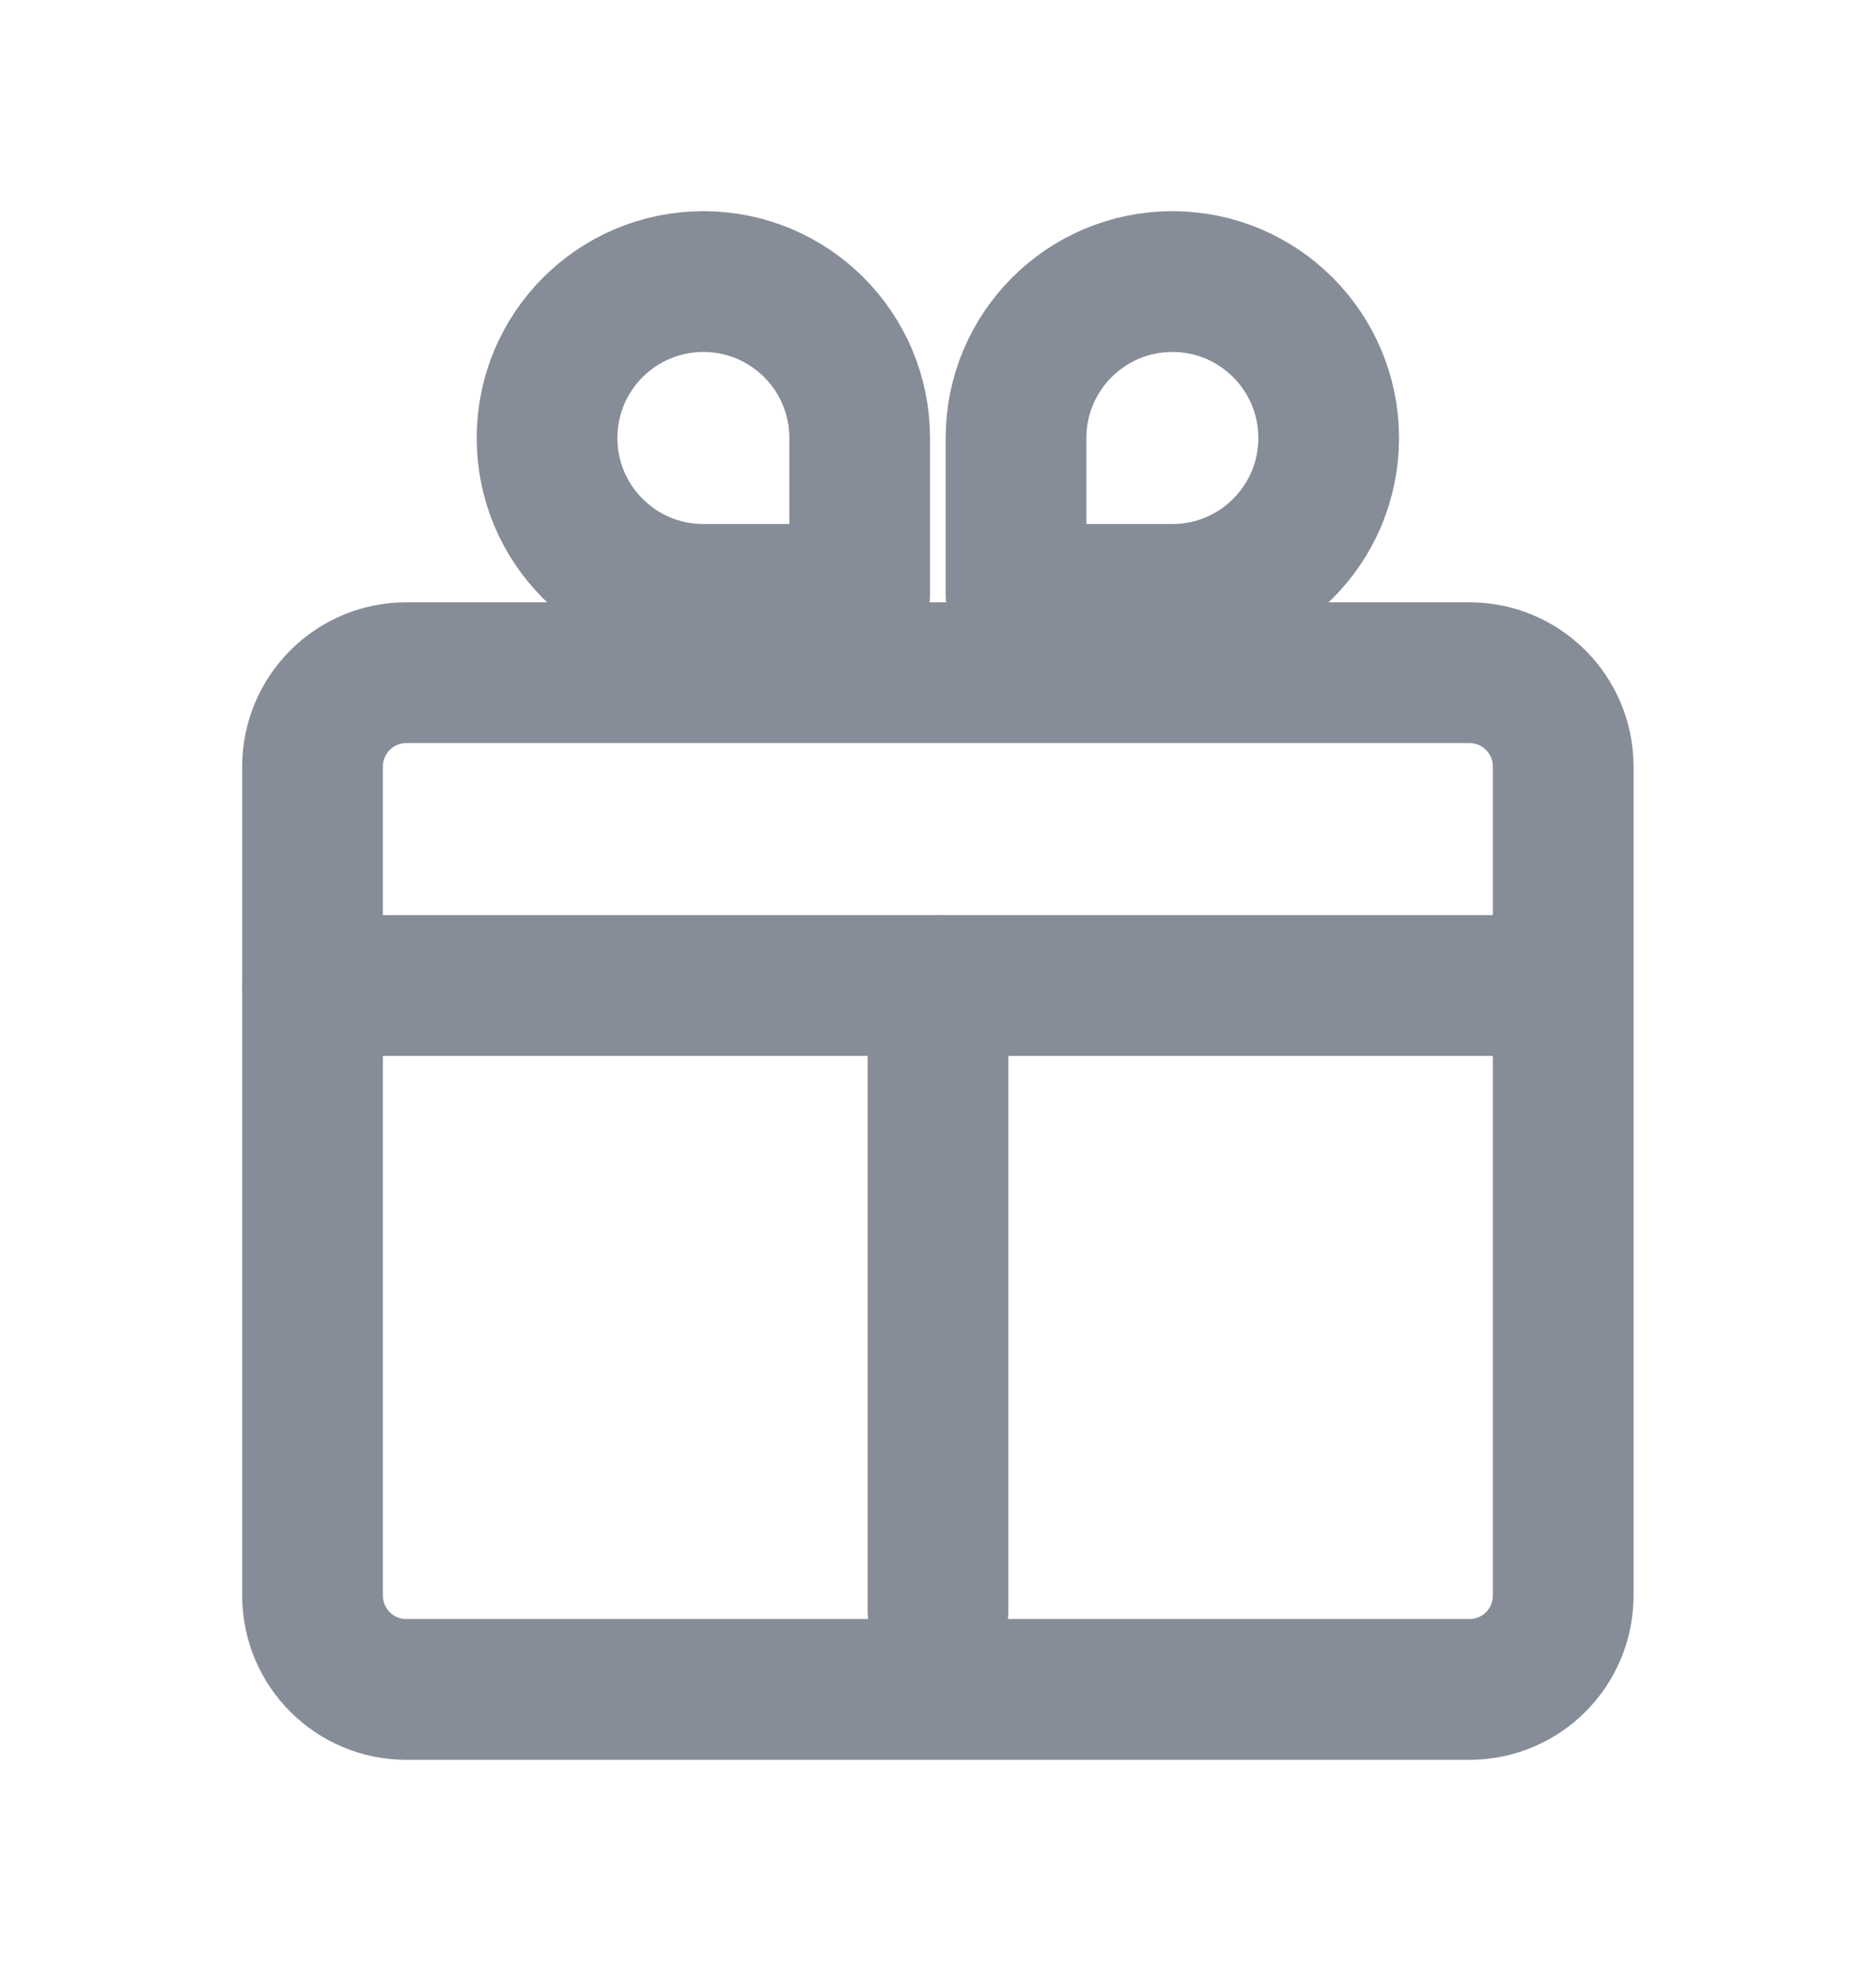
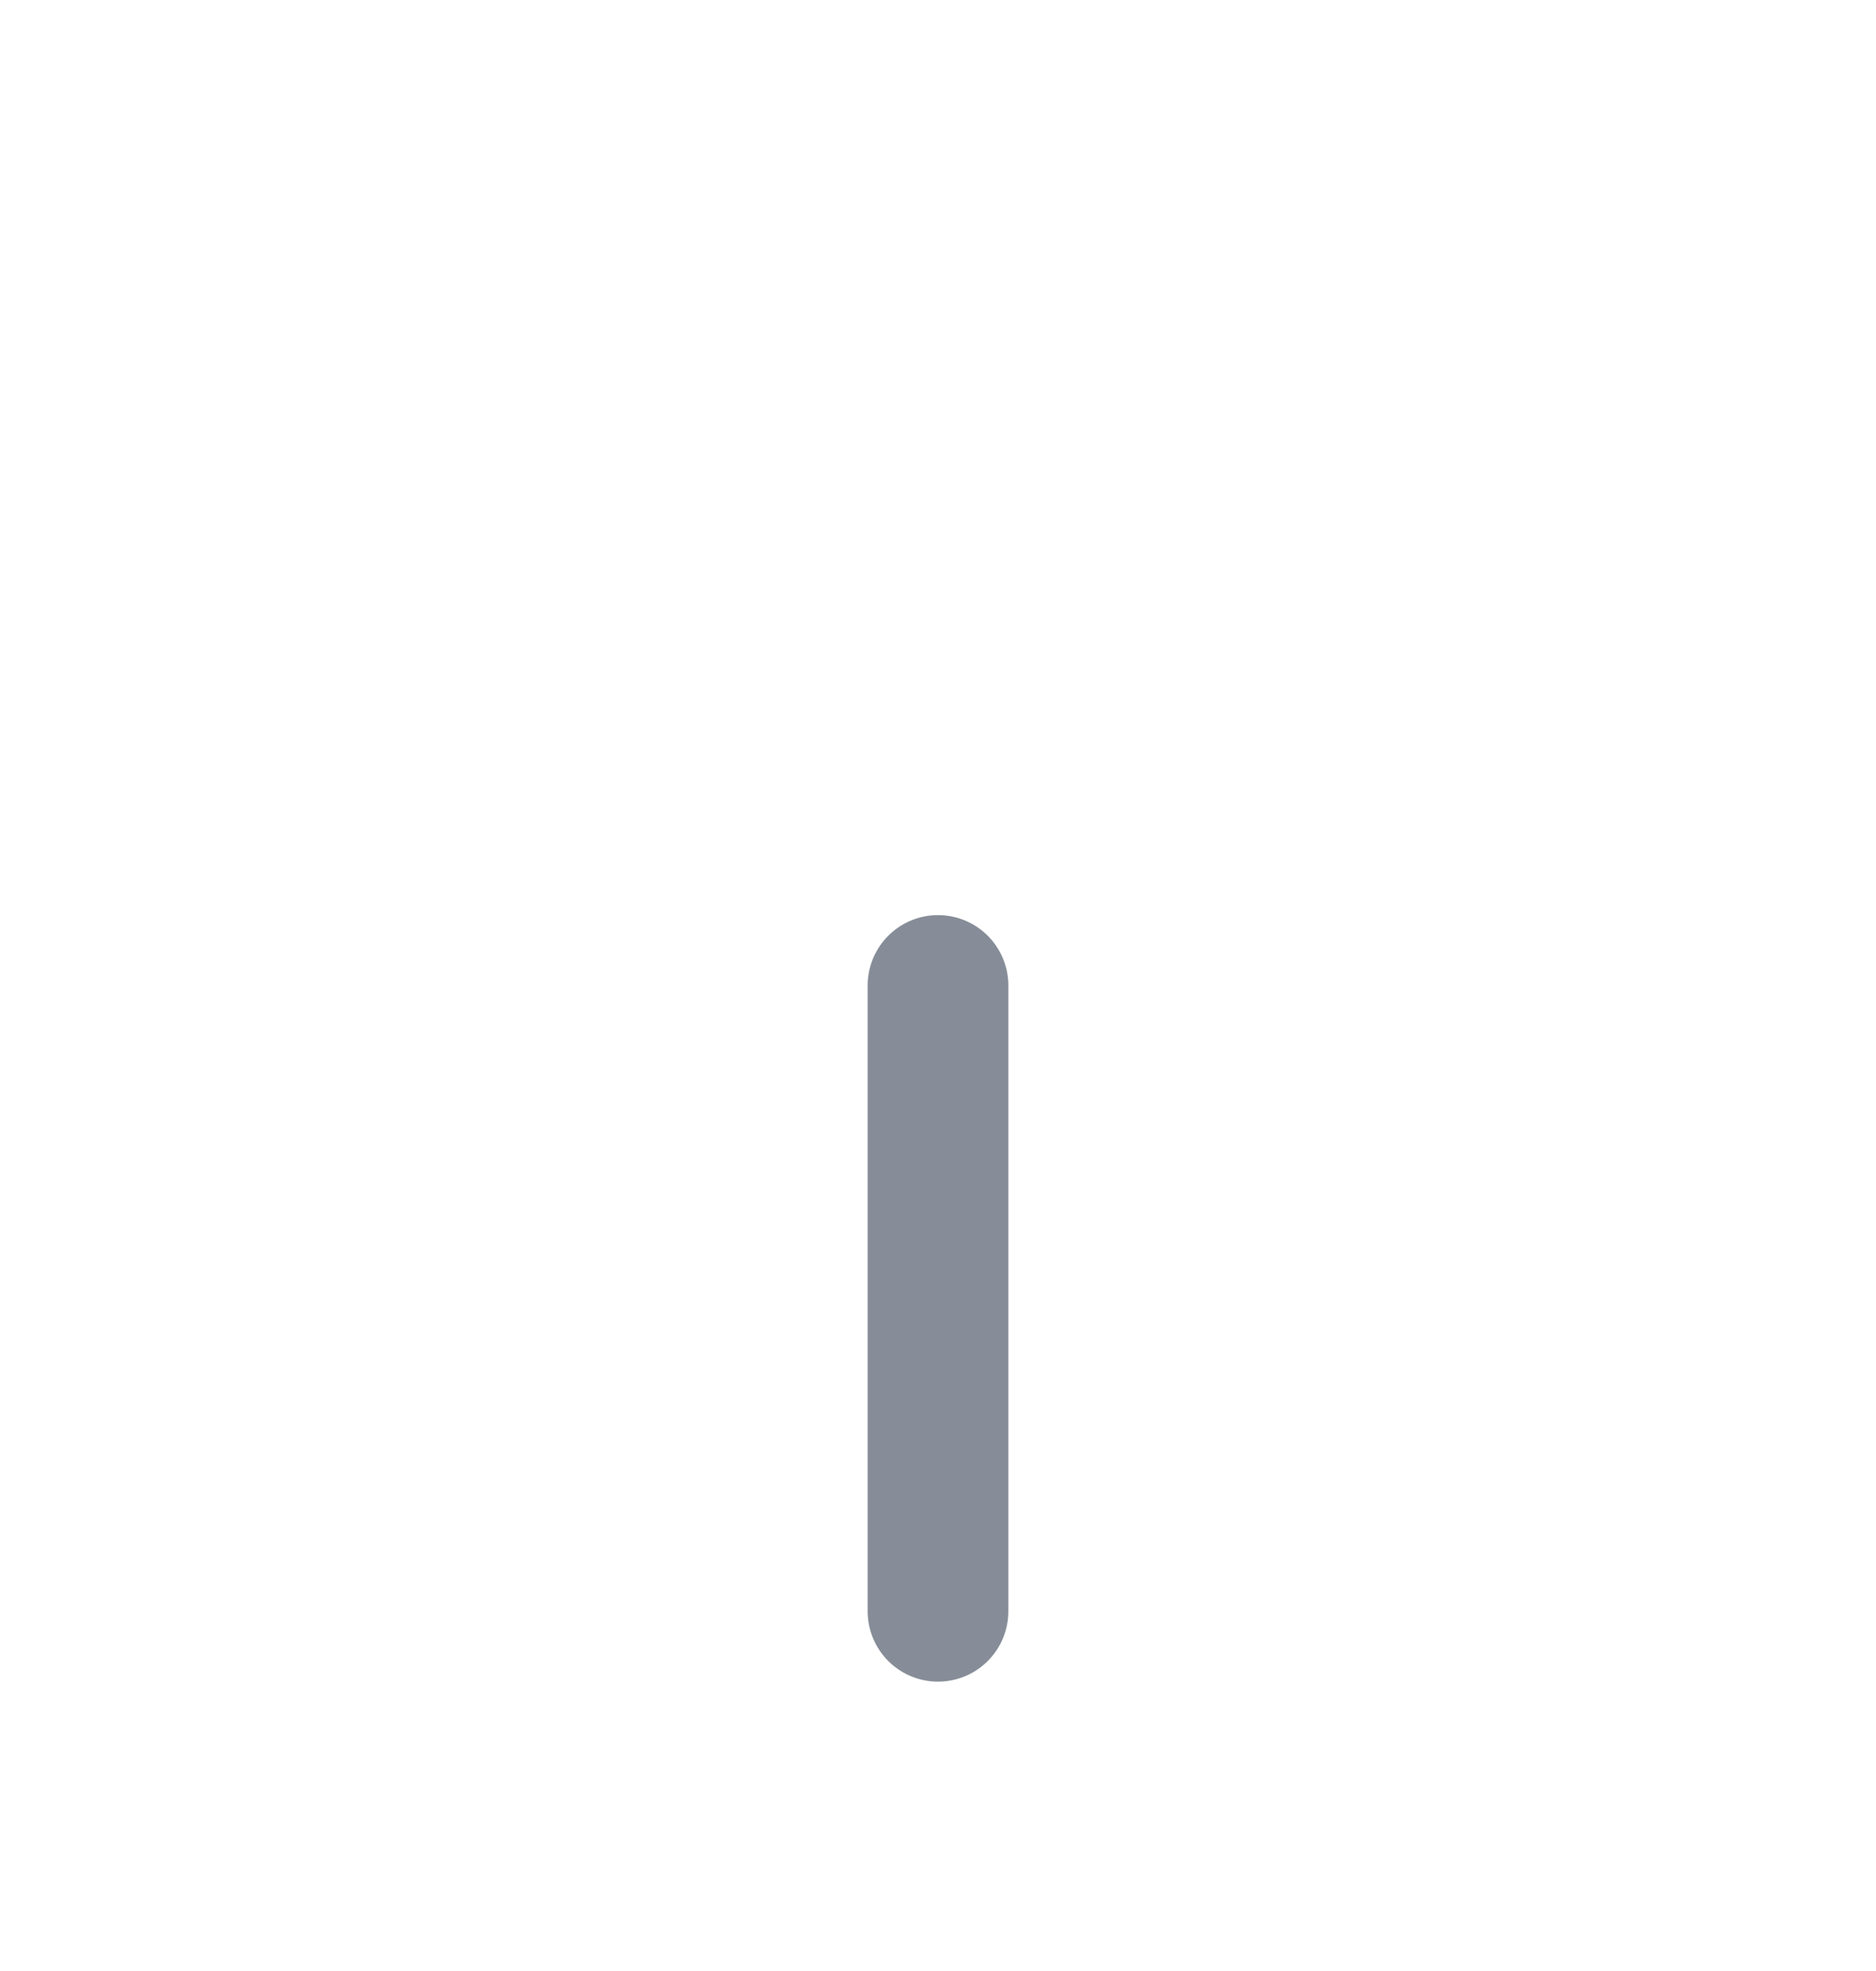
<svg xmlns="http://www.w3.org/2000/svg" width="20" height="21" viewBox="0 0 20 21" fill="none">
-   <path d="M3.332 17V8.167C3.332 7.615 3.78 7.167 4.332 7.167H15.665C16.218 7.167 16.665 7.615 16.665 8.167V17C16.665 17.553 16.218 18 15.665 18H4.332C3.78 18 3.332 17.553 3.332 17Z" stroke="#868D98" stroke-width="1.5" stroke-miterlimit="10" stroke-linecap="round" stroke-linejoin="round" />
  <path d="M10 10.5V17.167" stroke="#868D98" stroke-width="1.5" stroke-miterlimit="10" stroke-linecap="round" stroke-linejoin="round" />
-   <path d="M3.332 10.5L16.665 10.5" stroke="#868D98" stroke-width="1.5" stroke-miterlimit="10" stroke-linecap="round" stroke-linejoin="round" />
-   <path d="M10.832 4.667C10.832 3.746 11.578 3 12.499 3V3C13.419 3 14.165 3.746 14.165 4.667V4.667C14.165 5.587 13.419 6.333 12.499 6.333H10.832V4.667Z" stroke="#868D98" stroke-width="1.5" stroke-miterlimit="10" stroke-linecap="round" stroke-linejoin="round" />
-   <path d="M5.832 4.667C5.832 3.746 6.578 3 7.499 3V3C8.419 3 9.165 3.746 9.165 4.667V6.333H7.499C6.578 6.333 5.832 5.587 5.832 4.667V4.667Z" stroke="#868D98" stroke-width="1.5" stroke-miterlimit="10" stroke-linecap="round" stroke-linejoin="round" />
</svg>